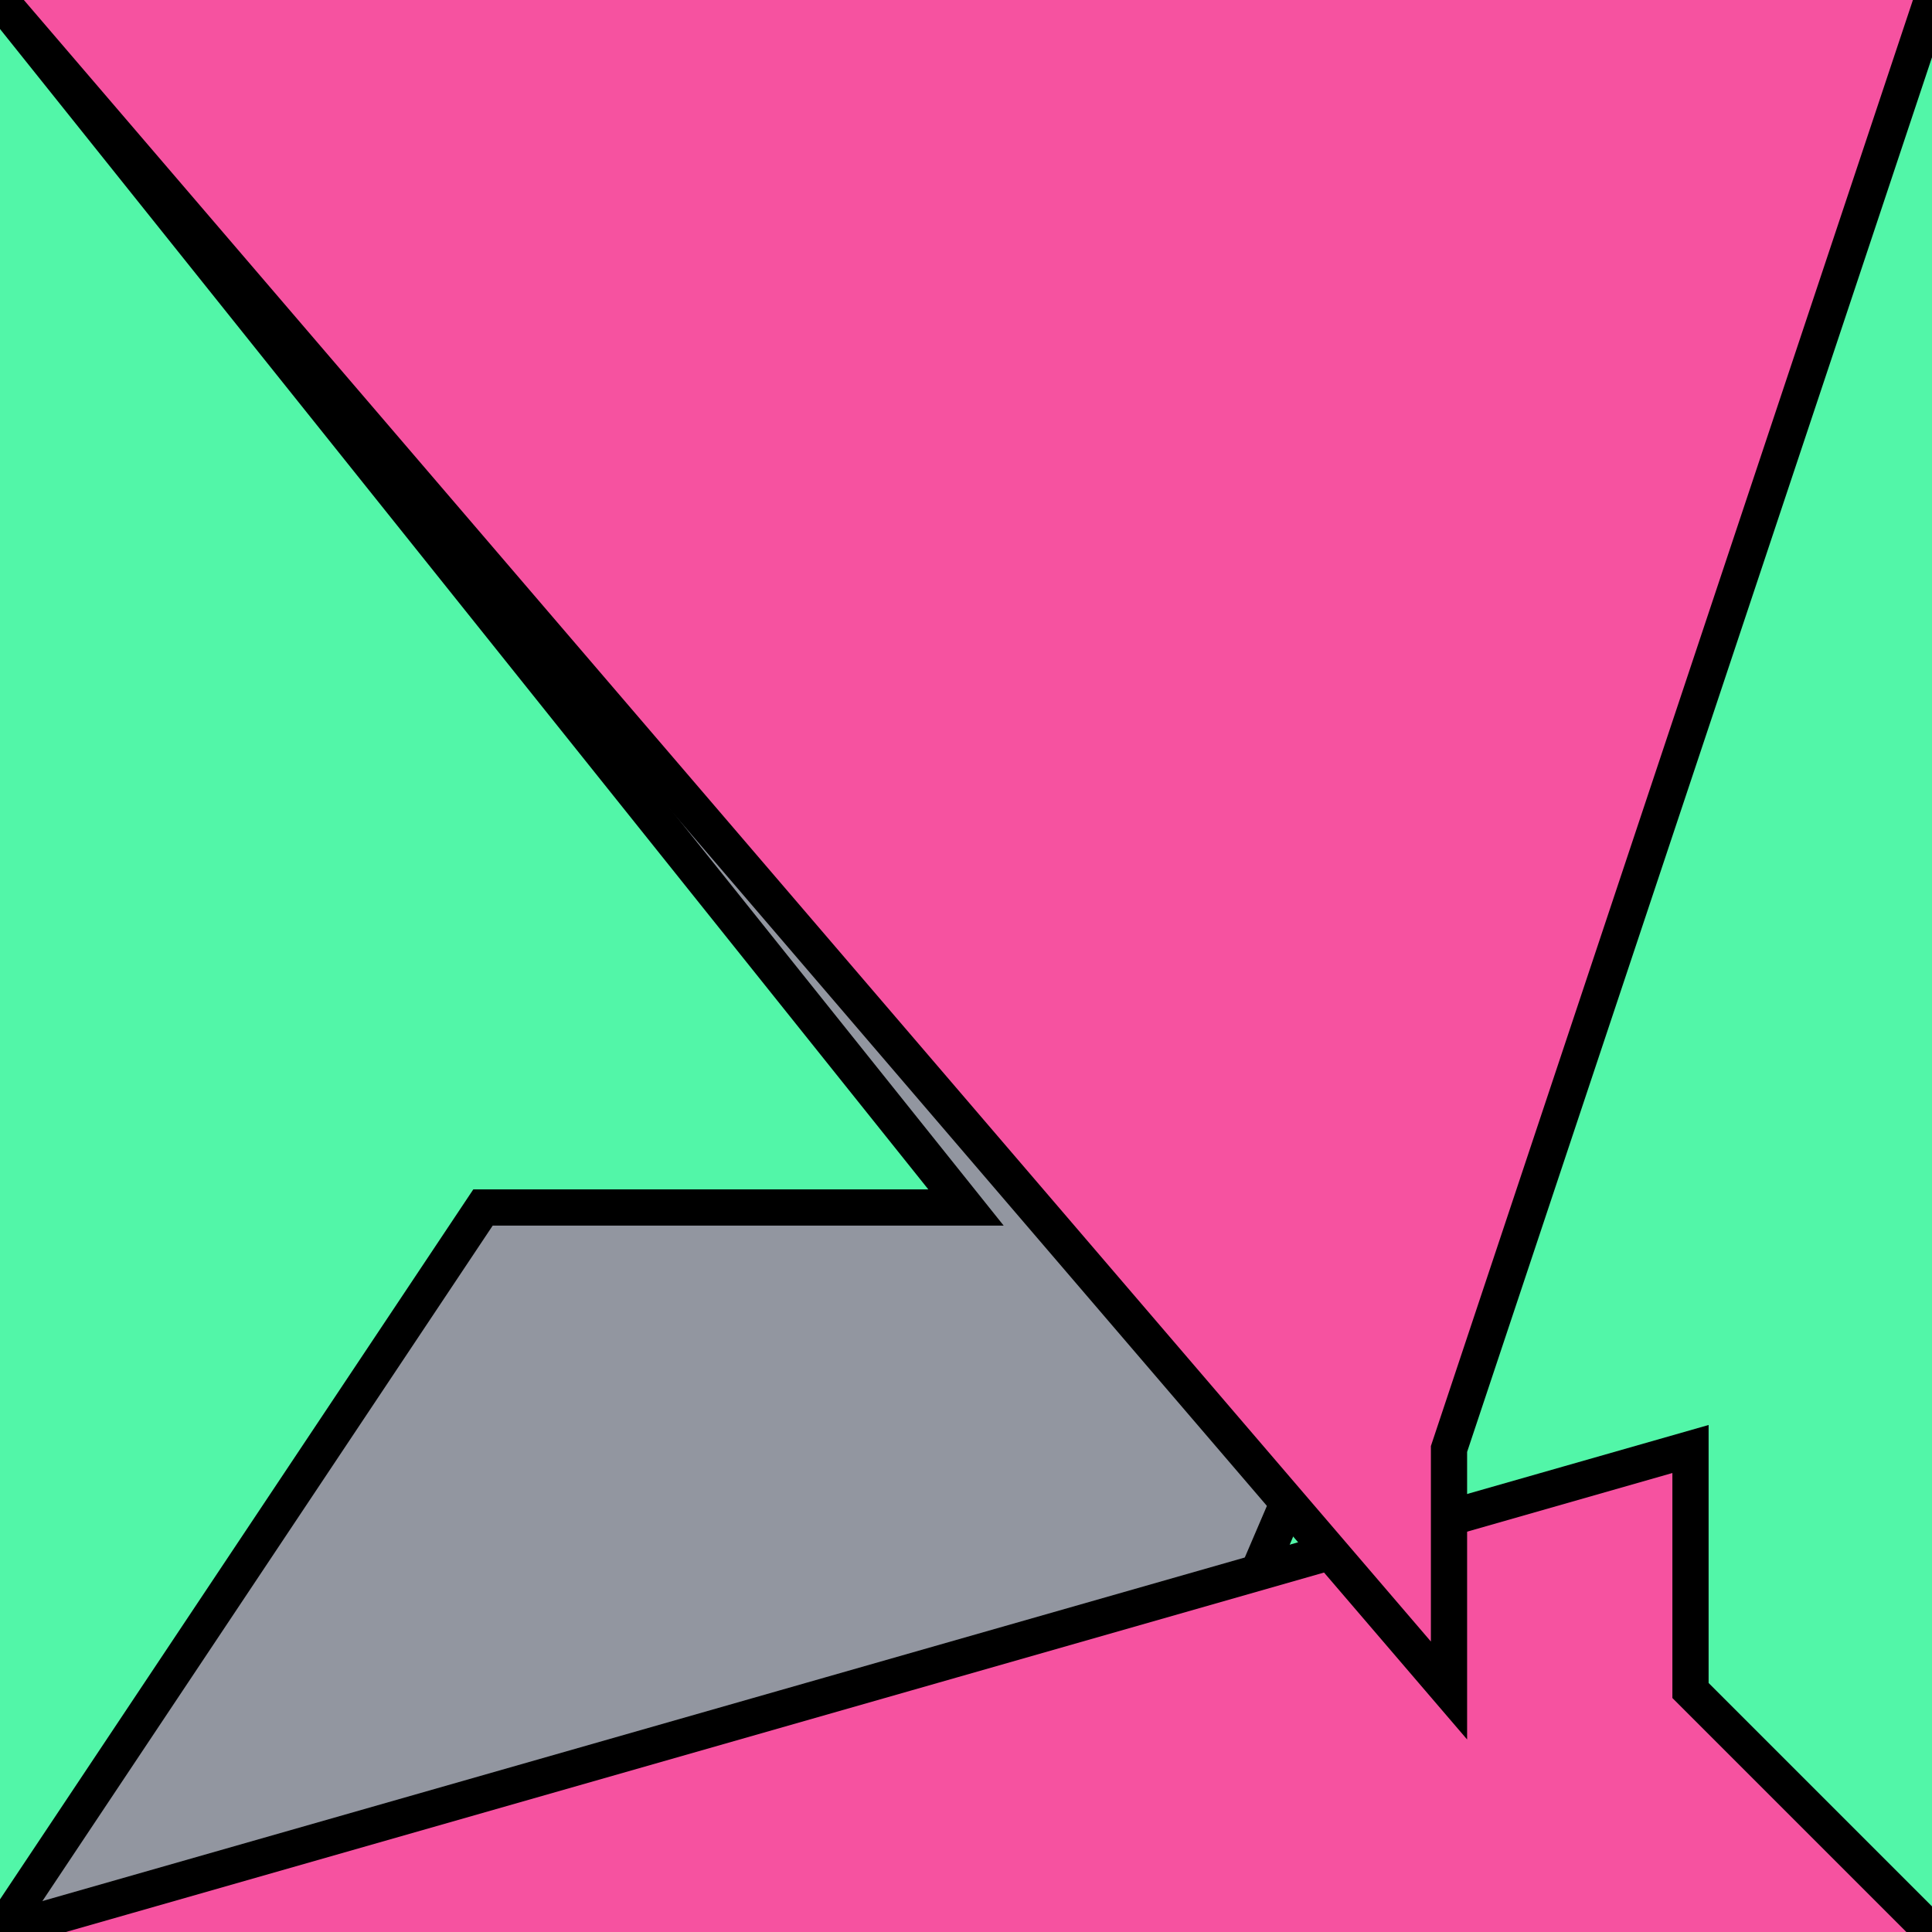
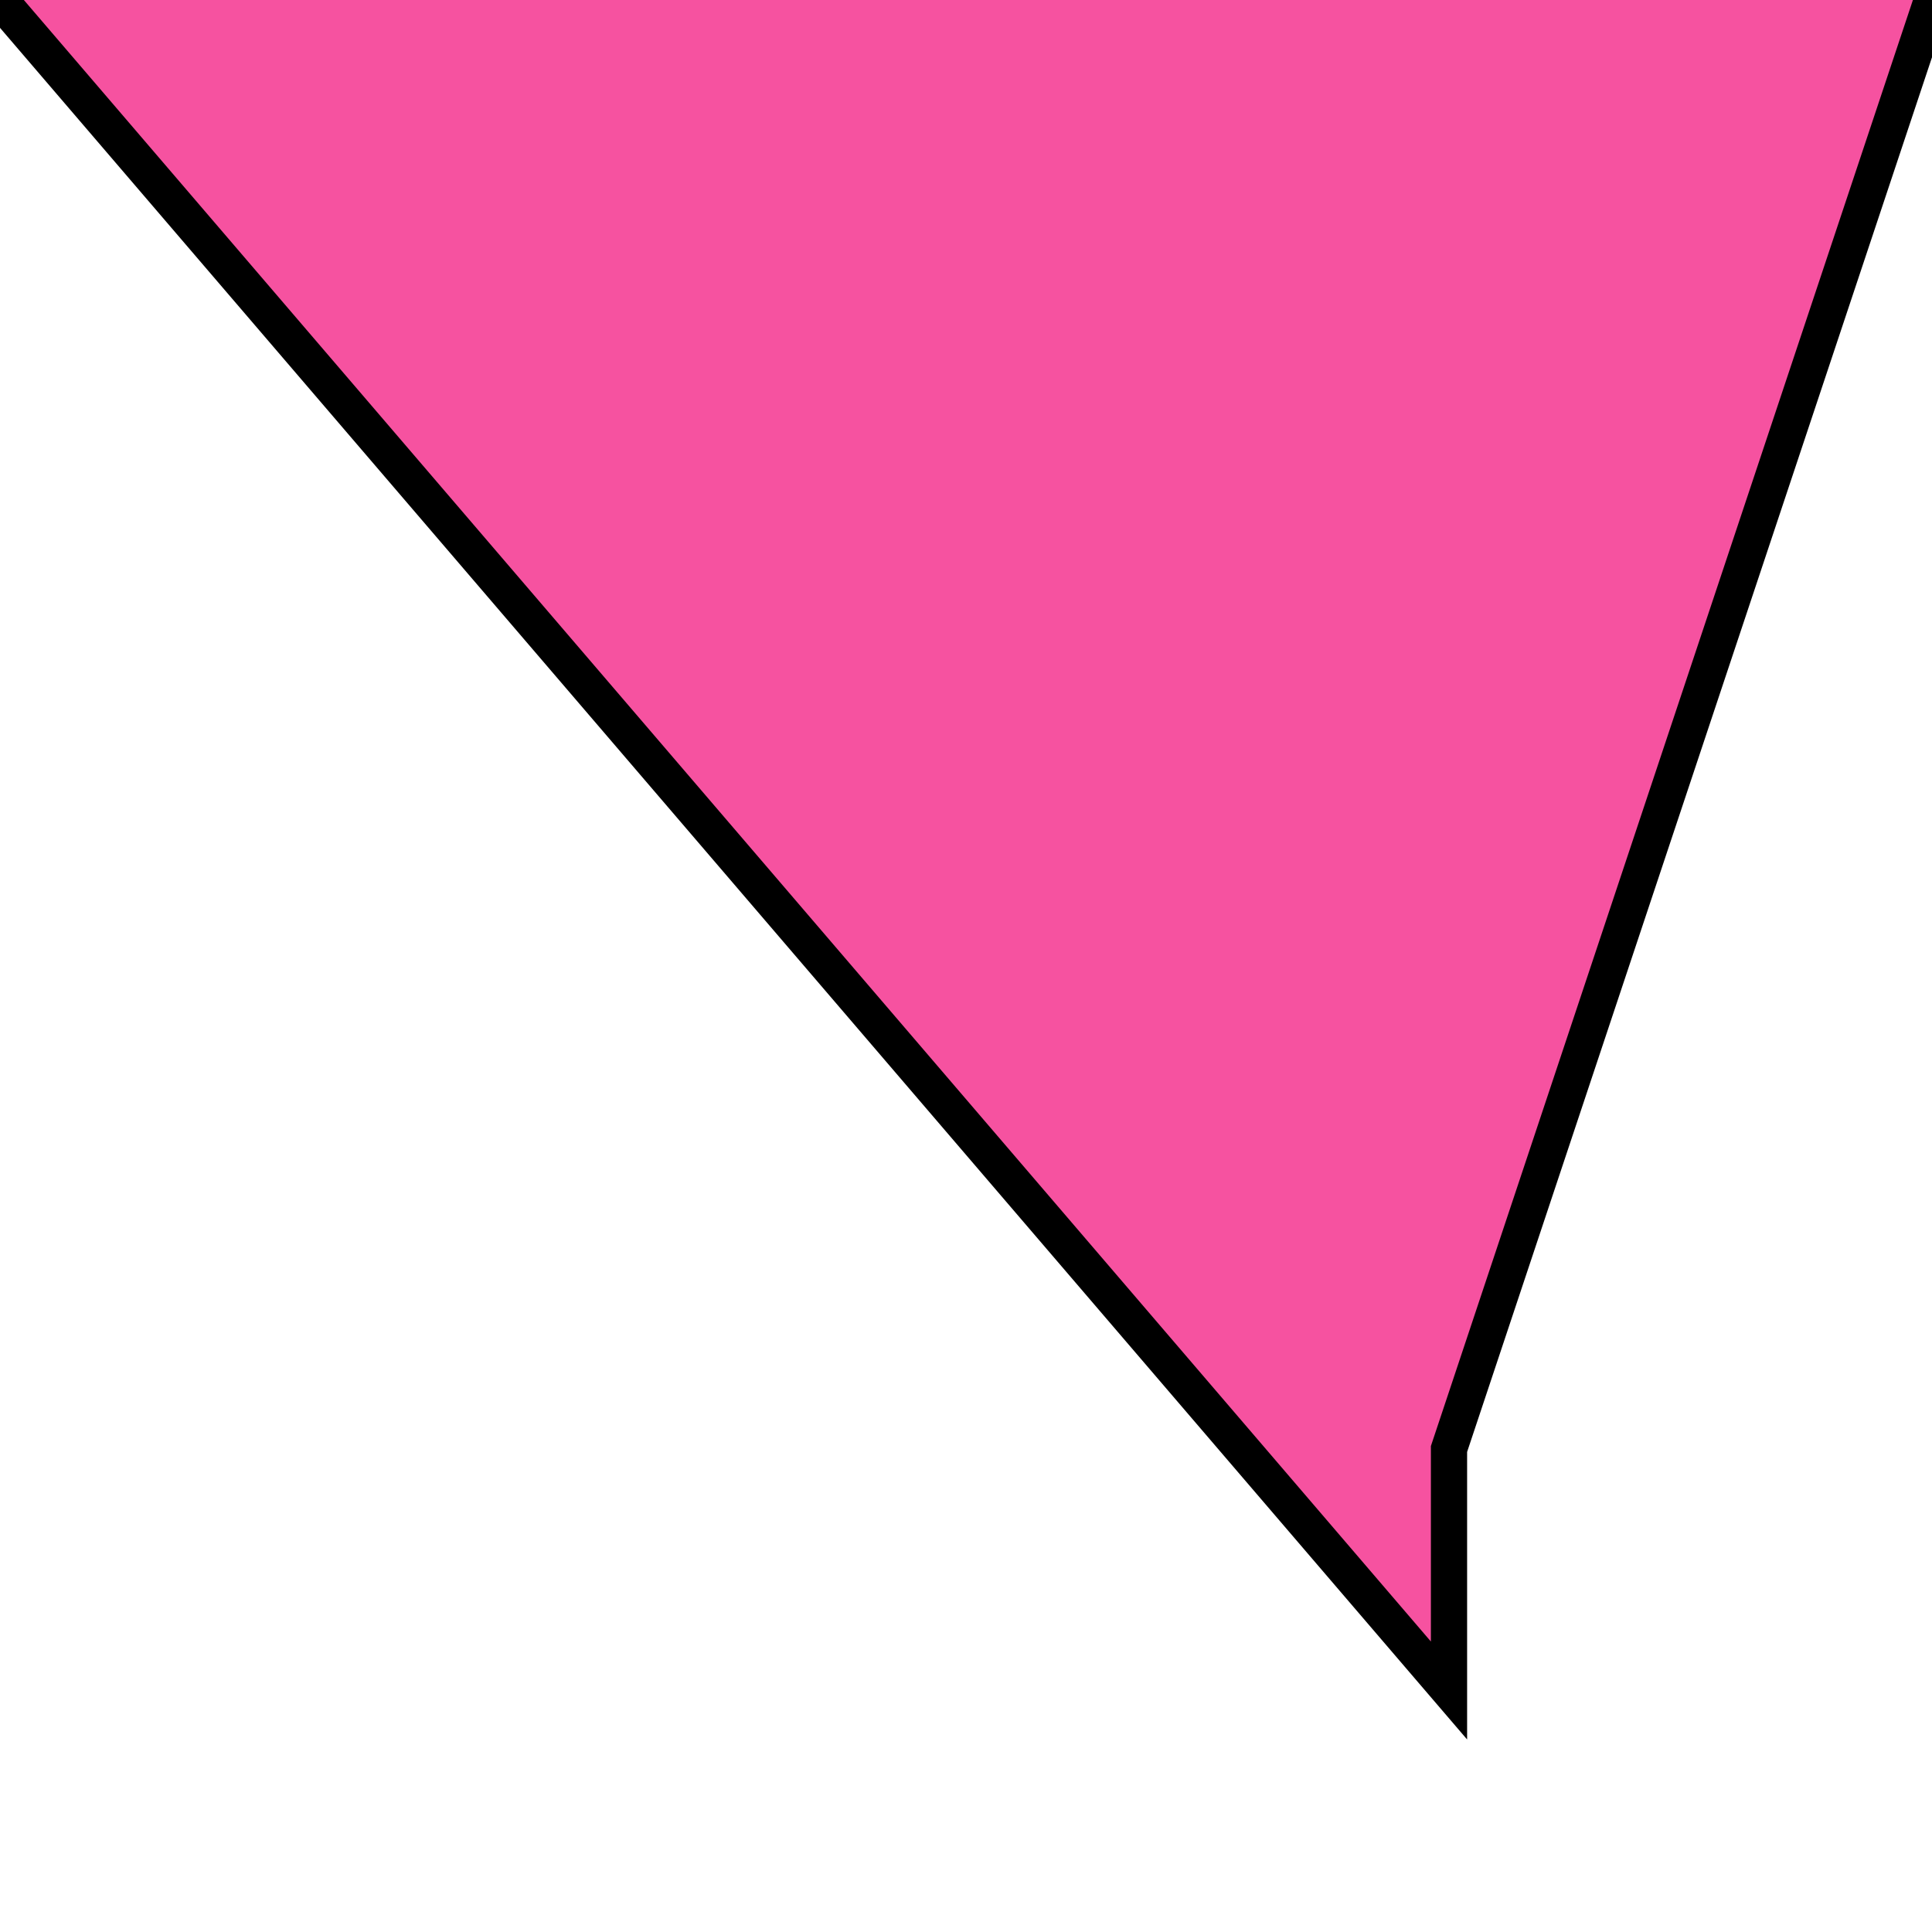
<svg xmlns="http://www.w3.org/2000/svg" version="1.0" viewBox="0 0 8 8">
  <style type="text/css">
polyline{stroke:#000;stroke-width:0.15}
</style>
-   <rect fill="#9296A0" width="100%" height="100%" />
-   <polyline fill="#52F6A8" points="0,8 2,5 4,5 0,0 " />
-   <polyline fill="#52F6A8" points="8,0 5,7 5,7 8,8 " />
-   <polyline fill="#F652A0" points="8,8 7,7 7,6 0,8 " />
  <polyline fill="#F652A0" points="0,0 6,7 6,6 8,0 " />
</svg>